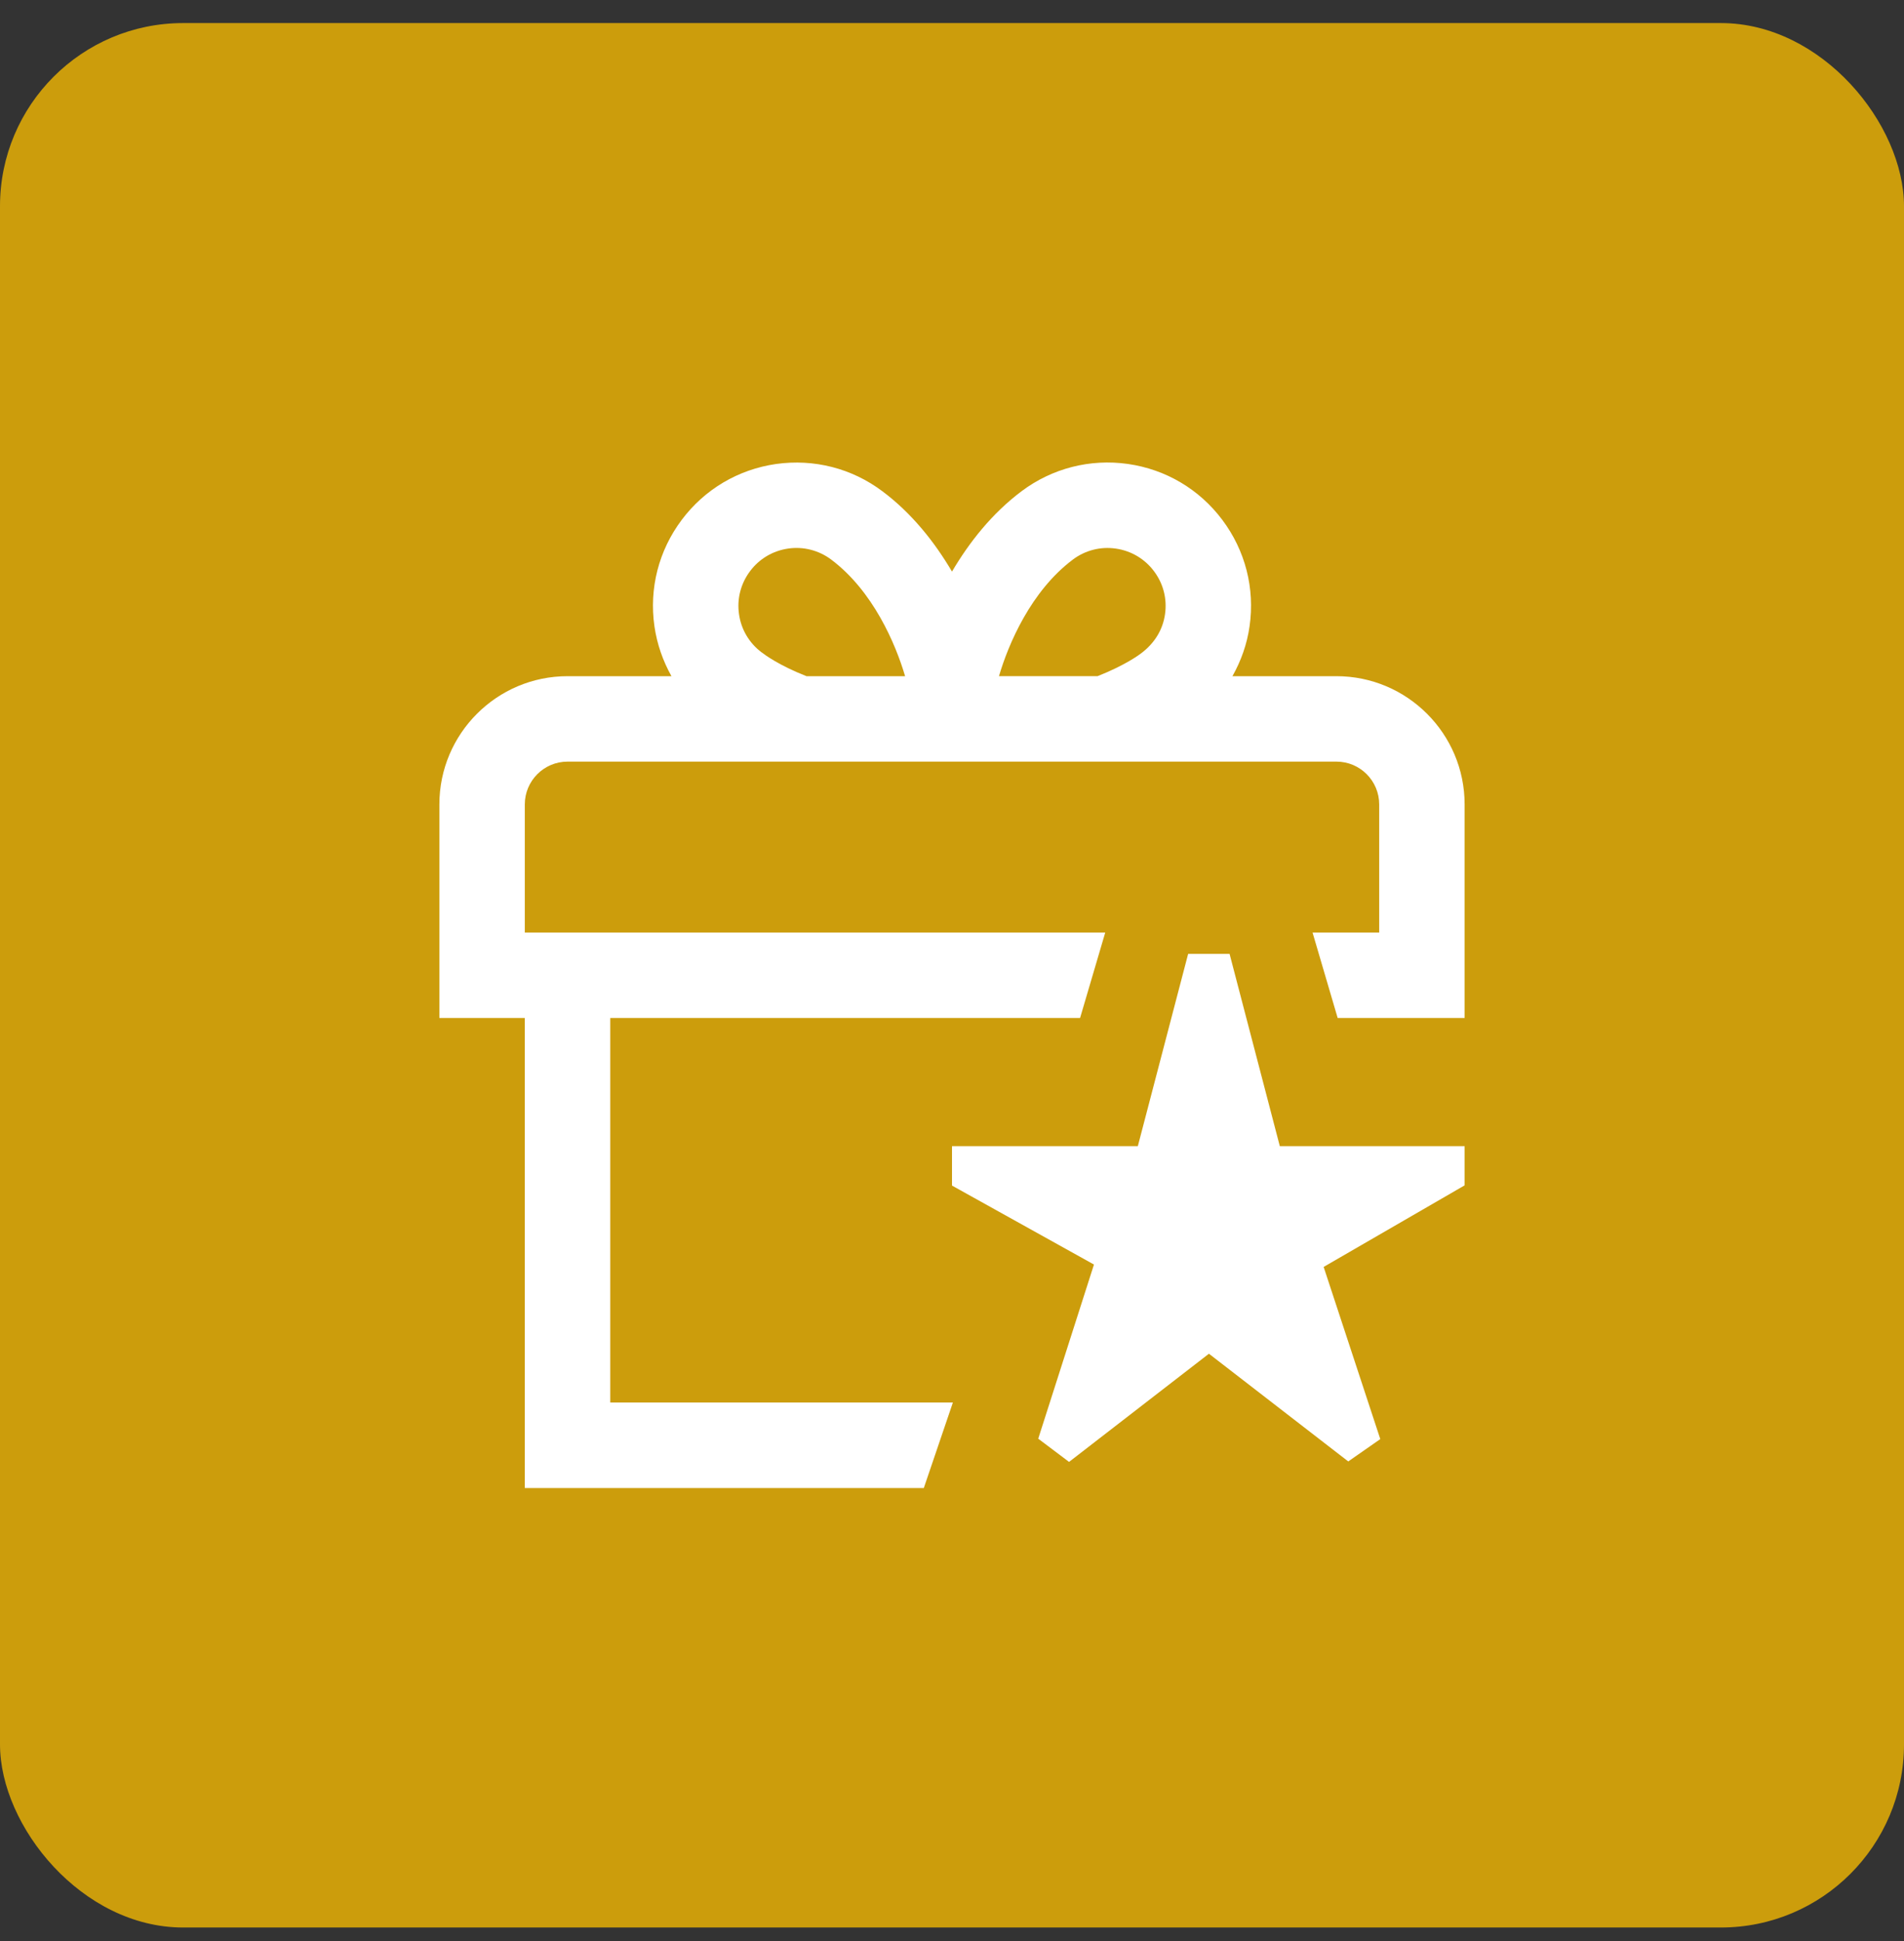
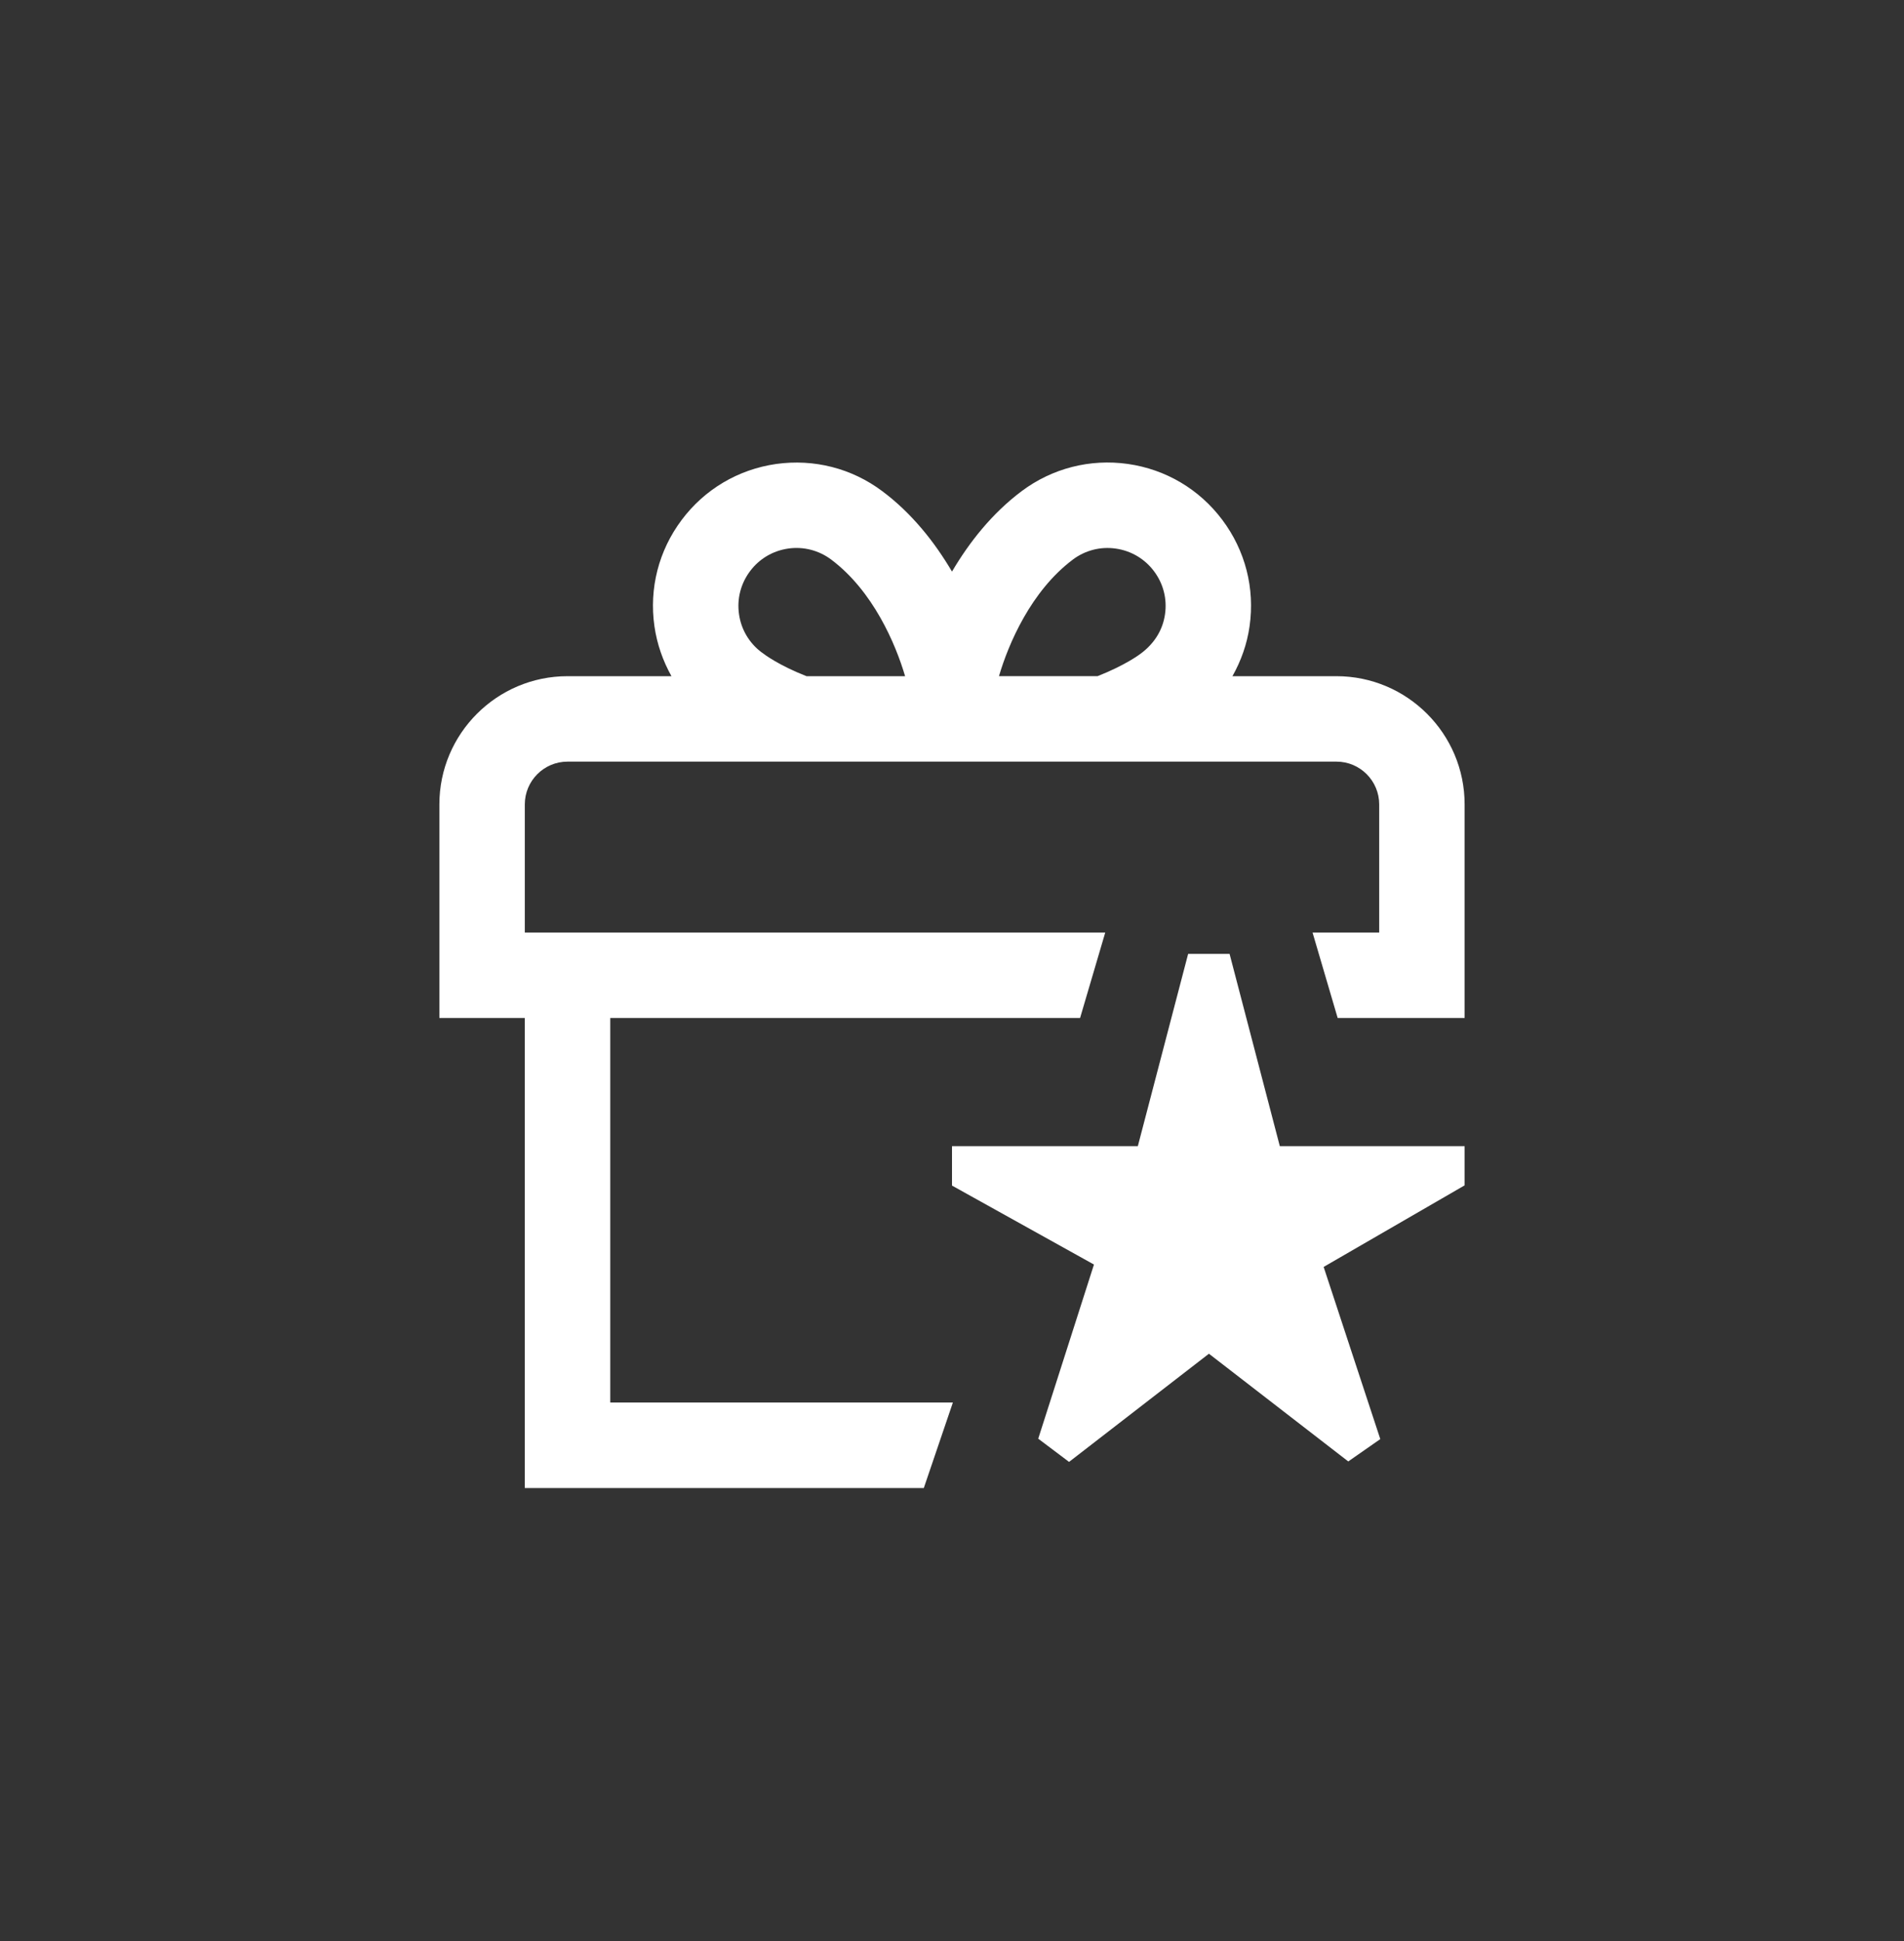
<svg xmlns="http://www.w3.org/2000/svg" width="52" height="53" viewBox="0 0 52 53" fill="none">
  <rect x="0" y="0" width="52" height="53" fill="#333333" stroke="none" />
  <g id="Background">
-     <rect y="0.63" width="52" height="52" rx="5" fill="#CC9D0C" />
    <g id="SVG">
      <path id="Vector" d="M36.5 18.463H33.659C33.894 18.045 34.058 17.588 34.127 17.099C34.275 16.063 34.01 15.033 33.384 14.197C32.756 13.359 31.84 12.816 30.804 12.668C29.772 12.522 28.738 12.785 27.902 13.411C27.09 14.02 26.471 14.807 26 15.607C25.529 14.808 24.91 14.02 24.098 13.413C23.262 12.785 22.23 12.524 21.196 12.669C20.16 12.818 19.244 13.36 18.617 14.197C17.99 15.033 17.725 16.064 17.873 17.099C17.943 17.588 18.106 18.048 18.338 18.463H15.5C13.57 18.463 12 20.033 12 21.963V27.796H14.333V40.63H25.23L26.024 38.296H16.667V27.796H29.498L30.185 25.463H14.333V21.963C14.333 21.32 14.856 20.796 15.5 20.796H36.5C37.144 20.796 37.667 21.32 37.667 21.963V25.463H35.847L36.533 27.796H40V21.963C40 20.033 38.43 18.463 36.5 18.463ZM29.3 15.279C29.638 15.026 30.056 14.918 30.474 14.979C30.892 15.039 31.263 15.258 31.517 15.597C31.771 15.935 31.878 16.351 31.818 16.769C31.759 17.188 31.539 17.558 31.164 17.84C31.12 17.874 30.732 18.164 29.976 18.462H27.283C27.542 17.579 28.158 16.136 29.302 15.278L29.3 15.279ZM20.799 17.812C20.462 17.558 20.241 17.188 20.183 16.769C20.123 16.351 20.23 15.935 20.485 15.595C20.738 15.257 21.108 15.038 21.527 14.978C21.94 14.918 22.362 15.025 22.701 15.279C23.844 16.137 24.459 17.579 24.719 18.463H22.026C21.27 18.166 20.878 17.873 20.801 17.812H20.799ZM34.953 31.296H40V32.366L36.15 34.593L37.697 39.294L36.822 39.904L33.017 36.963L29.197 39.917L28.355 39.283L29.877 34.528L26 32.372V31.296H31.075L32.449 26.046H33.581L34.953 31.296Z" fill="white" />
    </g>
  </g>
</svg>